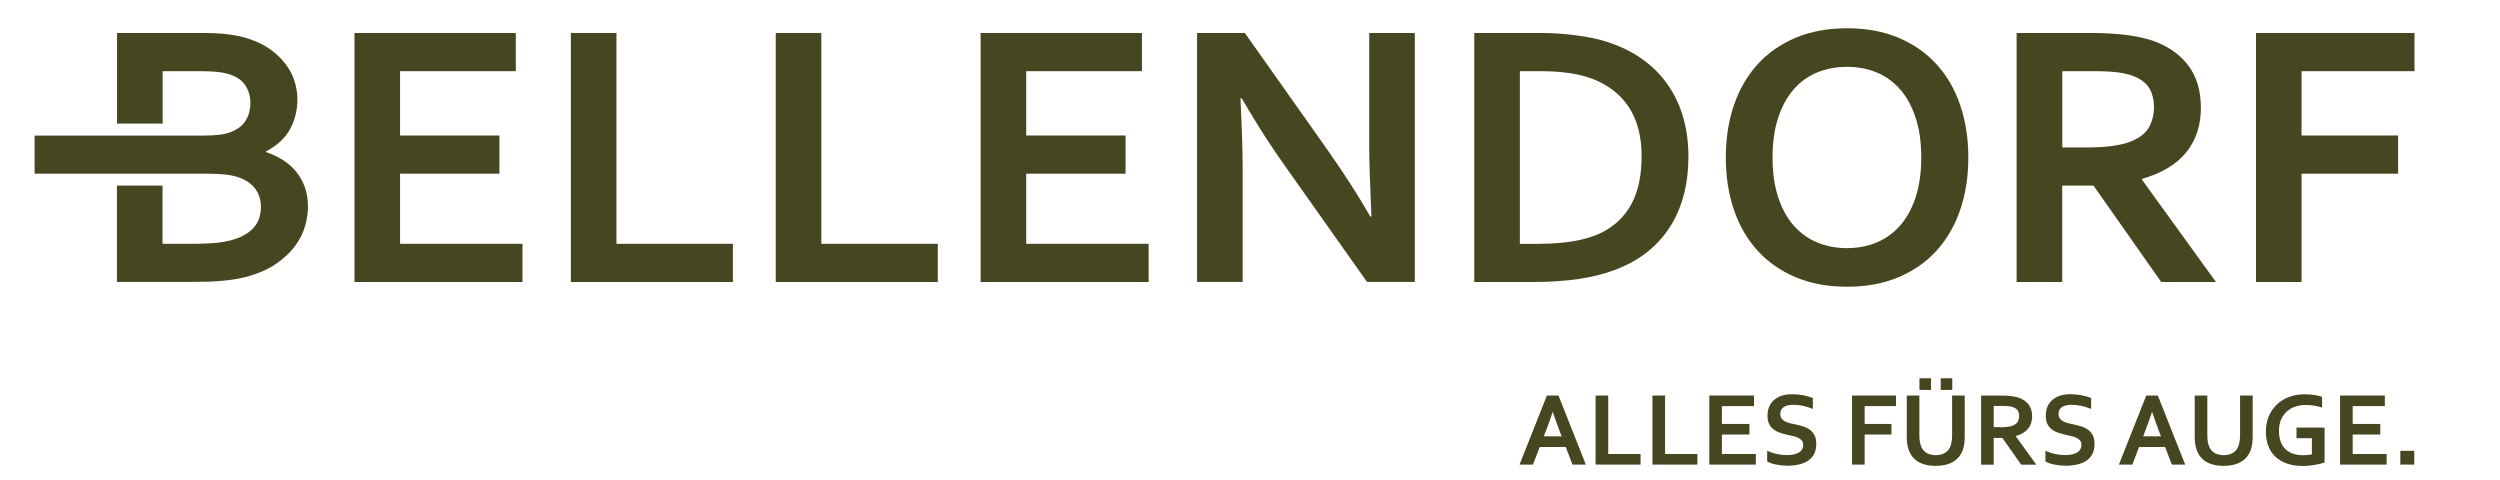
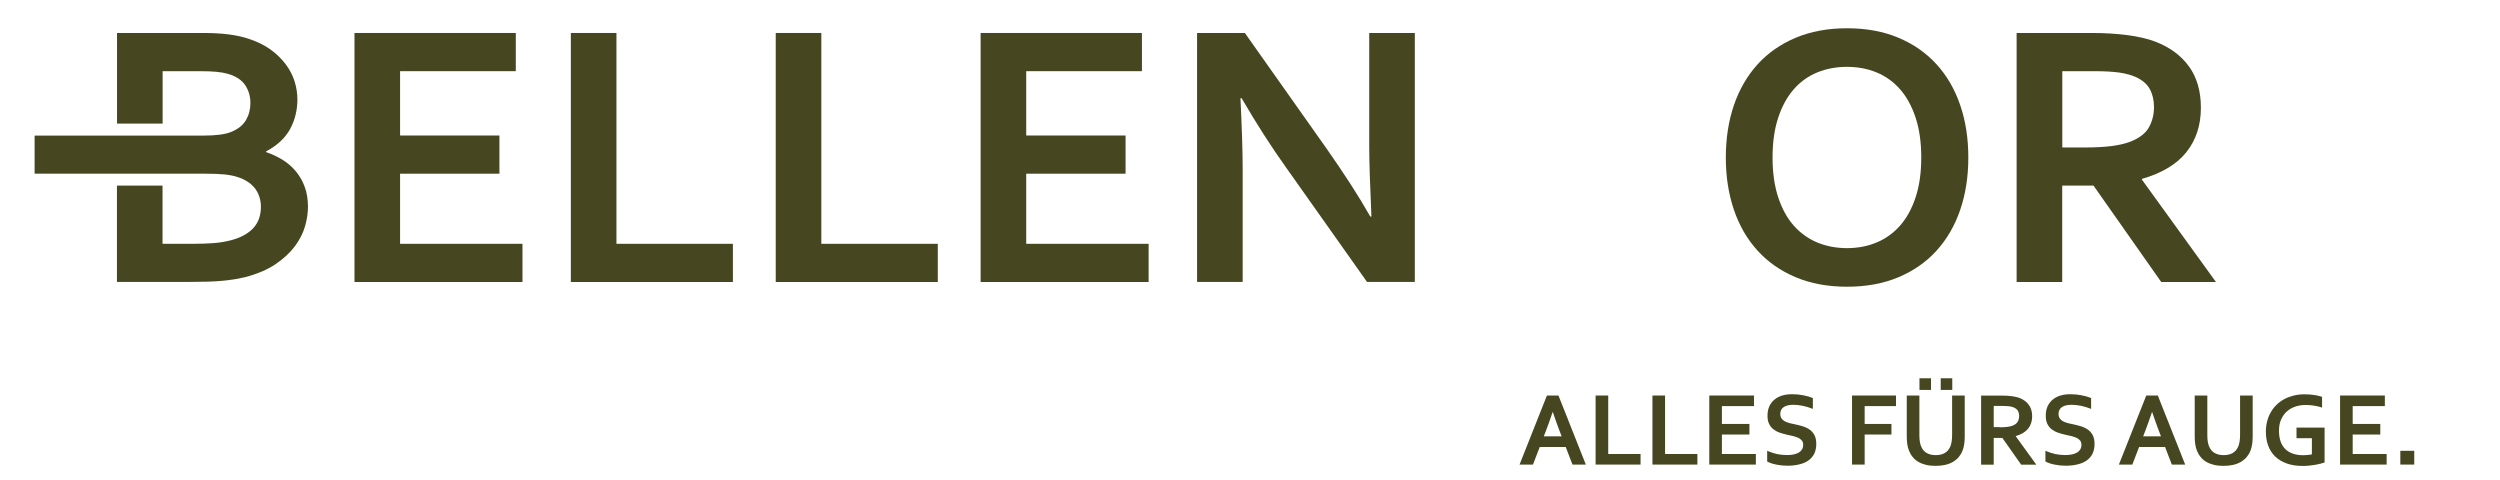
<svg xmlns="http://www.w3.org/2000/svg" xmlns:xlink="http://www.w3.org/1999/xlink" version="1.1" id="Ebene_1" x="0px" y="0px" viewBox="0 0 307 59" style="enable-background:new 0 0 307 59;" xml:space="preserve">
  <style type="text/css">
	.st0{clip-path:url(#SVGID_2_);}
	.st1{clip-path:url(#SVGID_4_);fill:#464721;}
</style>
  <g>
    <g>
      <defs>
        <rect id="SVGID_1_" x="-1.66" y="-72.79" width="307" height="218.85" />
      </defs>
      <clipPath id="SVGID_2_">
        <use xlink:href="#SVGID_1_" style="overflow:visible;" />
      </clipPath>
      <g class="st0">
        <defs>
          <rect id="SVGID_3_" x="-1.66" y="-72.79" width="307" height="218.85" />
        </defs>
        <clipPath id="SVGID_4_">
          <use xlink:href="#SVGID_3_" style="overflow:visible;" />
        </clipPath>
        <path class="st1" d="M192.27,54.89h-3.19l-0.83,2.16h-1.65l3.36-8.48h1.42l3.36,8.48h-1.64L192.27,54.89z M190.66,50.61     c-0.3,0.89-0.56,1.63-0.79,2.22l-0.29,0.75h2.19l-0.29-0.75c-0.23-0.6-0.49-1.34-0.79-2.22H190.66z" />
        <polygon class="st1" points="197.49,48.57 197.49,55.75 201.46,55.75 201.46,57.05 195.94,57.05 195.94,48.57    " />
        <polygon class="st1" points="204.47,48.57 204.47,55.75 208.44,55.75 208.44,57.05 202.92,57.05 202.92,48.57    " />
        <polygon class="st1" points="211.45,55.75 215.62,55.75 215.62,57.05 209.9,57.05 209.9,48.57 215.39,48.57 215.39,49.87      211.45,49.87 211.45,52.06 214.83,52.06 214.83,53.36 211.45,53.36    " />
        <path class="st1" d="M221.43,54.62c0-0.22-0.05-0.39-0.16-0.52c-0.11-0.13-0.25-0.24-0.43-0.33c-0.18-0.08-0.39-0.15-0.61-0.21     c-0.23-0.05-0.46-0.1-0.71-0.16c-0.33-0.07-0.64-0.16-0.94-0.26c-0.3-0.1-0.56-0.24-0.79-0.41c-0.23-0.17-0.41-0.4-0.54-0.67     c-0.14-0.27-0.2-0.61-0.2-1.01c0-0.45,0.08-0.84,0.23-1.17c0.16-0.33,0.37-0.61,0.64-0.82c0.27-0.22,0.58-0.38,0.94-0.49     c0.36-0.11,0.77-0.16,1.22-0.16c0.45,0,0.91,0.04,1.36,0.13c0.46,0.09,0.85,0.2,1.18,0.34v1.33c-0.44-0.17-0.86-0.3-1.26-0.38     c-0.4-0.08-0.78-0.12-1.14-0.12c-0.51,0-0.9,0.09-1.18,0.28c-0.28,0.19-0.42,0.47-0.42,0.84c0,0.22,0.05,0.39,0.14,0.53     c0.09,0.14,0.21,0.25,0.37,0.35c0.16,0.09,0.34,0.16,0.54,0.22c0.2,0.06,0.42,0.11,0.65,0.15c0.36,0.08,0.7,0.16,1.03,0.26     c0.33,0.1,0.62,0.24,0.87,0.41c0.25,0.18,0.45,0.41,0.6,0.69c0.15,0.29,0.22,0.65,0.22,1.09c0,0.46-0.09,0.85-0.25,1.19     c-0.17,0.33-0.41,0.61-0.72,0.83c-0.31,0.22-0.69,0.38-1.13,0.48c-0.44,0.11-0.93,0.16-1.46,0.16c-0.46,0-0.91-0.05-1.36-0.14     c-0.45-0.09-0.82-0.22-1.11-0.38v-1.31c0.42,0.18,0.83,0.31,1.22,0.4c0.4,0.08,0.81,0.12,1.23,0.12c0.25,0,0.49-0.02,0.72-0.06     c0.24-0.04,0.45-0.11,0.64-0.21c0.19-0.1,0.34-0.23,0.45-0.4C221.38,55.07,221.43,54.86,221.43,54.62" />
        <polygon class="st1" points="228.98,57.05 227.43,57.05 227.43,48.57 232.83,48.57 232.83,49.87 228.98,49.87 228.98,52.06      232.27,52.06 232.27,53.36 228.98,53.36    " />
        <path class="st1" d="M237.7,57.21c-0.44,0-0.84-0.04-1.2-0.13c-0.36-0.09-0.67-0.21-0.94-0.37c-0.27-0.16-0.5-0.36-0.69-0.6     c-0.19-0.23-0.34-0.5-0.46-0.8c-0.09-0.24-0.16-0.5-0.2-0.79c-0.04-0.29-0.06-0.61-0.06-0.96v-4.99h1.55v4.85     c0,0.6,0.07,1.07,0.22,1.41c0.16,0.38,0.39,0.65,0.7,0.81c0.31,0.17,0.67,0.25,1.09,0.25c0.42,0,0.78-0.08,1.09-0.25     c0.31-0.17,0.54-0.44,0.7-0.81c0.14-0.34,0.22-0.81,0.22-1.41v-4.85h1.55v4.99c0,0.35-0.02,0.68-0.06,0.96     c-0.04,0.29-0.11,0.55-0.2,0.79c-0.11,0.3-0.27,0.56-0.46,0.8c-0.19,0.23-0.43,0.43-0.7,0.6c-0.28,0.16-0.59,0.29-0.95,0.37     C238.54,57.16,238.14,57.21,237.7,57.21 M235.71,46.45h1.42v1.43h-1.42V46.45z M238.32,46.45h1.42v1.43h-1.42V46.45z" />
        <path class="st1" d="M249.55,51.12c0,0.59-0.16,1.09-0.49,1.51c-0.33,0.41-0.83,0.72-1.52,0.92v0.03l2.52,3.48h-1.86l-2.31-3.28     h-1.06v3.28h-1.55v-8.48h2.58c0.43,0,0.82,0.02,1.19,0.07c0.37,0.05,0.68,0.12,0.94,0.22c0.5,0.19,0.88,0.47,1.15,0.85     C249.41,50.08,249.55,50.55,249.55,51.12 M245.6,52.47c0.35,0,0.66-0.02,0.9-0.05c0.25-0.03,0.46-0.08,0.62-0.14     c0.31-0.12,0.53-0.28,0.65-0.49c0.12-0.2,0.18-0.44,0.18-0.71c0-0.23-0.05-0.43-0.14-0.61c-0.09-0.18-0.26-0.31-0.48-0.42     c-0.15-0.07-0.33-0.12-0.56-0.15c-0.22-0.03-0.5-0.05-0.83-0.05h-1.11v2.6H245.6z" />
        <path class="st1" d="M255.6,54.62c0-0.22-0.05-0.39-0.16-0.52s-0.25-0.24-0.43-0.33c-0.18-0.08-0.39-0.15-0.61-0.21     c-0.23-0.05-0.46-0.1-0.71-0.16c-0.33-0.07-0.64-0.16-0.94-0.26c-0.3-0.1-0.56-0.24-0.79-0.41c-0.23-0.17-0.41-0.4-0.54-0.67     c-0.14-0.27-0.2-0.61-0.2-1.01c0-0.45,0.08-0.84,0.23-1.17c0.16-0.33,0.37-0.61,0.64-0.82c0.27-0.22,0.58-0.38,0.94-0.49     c0.36-0.11,0.77-0.16,1.22-0.16c0.45,0,0.91,0.04,1.36,0.13c0.46,0.09,0.85,0.2,1.18,0.34v1.33c-0.44-0.17-0.86-0.3-1.26-0.38     c-0.4-0.08-0.78-0.12-1.14-0.12c-0.51,0-0.9,0.09-1.18,0.28c-0.28,0.19-0.42,0.47-0.42,0.84c0,0.22,0.05,0.39,0.14,0.53     c0.09,0.14,0.21,0.25,0.37,0.35c0.16,0.09,0.34,0.16,0.54,0.22c0.2,0.06,0.42,0.11,0.65,0.15c0.36,0.08,0.7,0.16,1.03,0.26     c0.33,0.1,0.62,0.24,0.87,0.41c0.25,0.18,0.45,0.41,0.6,0.69c0.15,0.29,0.22,0.65,0.22,1.09c0,0.46-0.09,0.85-0.25,1.19     c-0.17,0.33-0.41,0.61-0.72,0.83s-0.69,0.38-1.13,0.48c-0.44,0.11-0.93,0.16-1.46,0.16c-0.46,0-0.91-0.05-1.36-0.14     c-0.45-0.09-0.82-0.22-1.11-0.38v-1.31c0.42,0.18,0.83,0.31,1.22,0.4c0.4,0.08,0.81,0.12,1.23,0.12c0.25,0,0.49-0.02,0.72-0.06     c0.24-0.04,0.45-0.11,0.64-0.21c0.19-0.1,0.34-0.23,0.45-0.4C255.54,55.07,255.6,54.86,255.6,54.62" />
        <path class="st1" d="M265.87,54.89h-3.19l-0.83,2.16h-1.65l3.36-8.48h1.42l3.36,8.48h-1.64L265.87,54.89z M264.26,50.61     c-0.3,0.89-0.56,1.63-0.79,2.22l-0.29,0.75h2.19l-0.29-0.75c-0.23-0.6-0.49-1.34-0.79-2.22H264.26z" />
        <path class="st1" d="M273.06,57.21c-0.44,0-0.84-0.04-1.2-0.13c-0.36-0.09-0.67-0.21-0.94-0.37c-0.27-0.16-0.5-0.36-0.69-0.6     c-0.19-0.23-0.34-0.5-0.46-0.8c-0.09-0.24-0.16-0.5-0.2-0.79c-0.04-0.29-0.06-0.61-0.06-0.96v-4.99h1.55v4.85     c0,0.6,0.07,1.07,0.22,1.41c0.16,0.38,0.39,0.65,0.7,0.81c0.31,0.17,0.67,0.25,1.09,0.25c0.42,0,0.78-0.08,1.09-0.25     c0.31-0.17,0.54-0.44,0.7-0.81c0.14-0.34,0.22-0.81,0.22-1.41v-4.85h1.55v4.99c0,0.35-0.02,0.68-0.06,0.96     c-0.04,0.29-0.11,0.55-0.2,0.79c-0.11,0.3-0.27,0.56-0.46,0.8c-0.19,0.23-0.43,0.43-0.7,0.6c-0.28,0.16-0.59,0.29-0.95,0.37     C273.9,57.16,273.5,57.21,273.06,57.21" />
        <path class="st1" d="M283.91,53.81h-1.9v-1.3h3.45v4.28c-0.13,0.05-0.29,0.1-0.49,0.15c-0.2,0.05-0.42,0.1-0.66,0.14     c-0.24,0.04-0.49,0.07-0.75,0.1c-0.26,0.03-0.51,0.04-0.77,0.04c-0.76,0-1.42-0.1-1.99-0.31c-0.57-0.21-1.04-0.49-1.42-0.86     c-0.38-0.37-0.66-0.81-0.85-1.33c-0.19-0.51-0.28-1.08-0.28-1.7c0-0.44,0.05-0.86,0.15-1.26c0.1-0.4,0.24-0.77,0.44-1.11     c0.19-0.34,0.42-0.65,0.7-0.92c0.27-0.27,0.59-0.51,0.94-0.7c0.35-0.19,0.74-0.34,1.16-0.45c0.42-0.1,0.87-0.16,1.35-0.16     c0.43,0,0.83,0.03,1.22,0.09c0.38,0.06,0.7,0.14,0.94,0.22v1.32c-0.33-0.11-0.66-0.19-1-0.24c-0.34-0.05-0.67-0.08-1.02-0.08     c-0.46,0-0.89,0.07-1.29,0.21c-0.4,0.14-0.75,0.34-1.04,0.61c-0.29,0.27-0.52,0.6-0.69,0.99c-0.17,0.39-0.25,0.85-0.25,1.36     c0,1,0.27,1.75,0.78,2.25c0.52,0.5,1.26,0.75,2.21,0.75c0.18,0,0.36-0.01,0.55-0.03c0.19-0.02,0.36-0.04,0.5-0.07V53.81z" />
        <polygon class="st1" points="288.91,55.75 293.08,55.75 293.08,57.05 287.36,57.05 287.36,48.57 292.86,48.57 292.86,49.87      288.91,49.87 288.91,52.06 292.3,52.06 292.3,53.36 288.91,53.36    " />
        <rect x="294.76" y="55.36" class="st1" width="1.71" height="1.69" />
        <polygon class="st1" points="49.13,29.94 64.16,29.94 64.16,34.63 43.53,34.63 43.53,4.05 63.34,4.05 63.34,8.74 49.13,8.74      49.13,16.64 61.33,16.64 61.33,21.33 49.13,21.33    " />
        <polygon class="st1" points="75.7,4.05 75.7,29.94 90,29.94 90,34.63 70.1,34.63 70.1,4.05    " />
        <polygon class="st1" points="100.86,4.05 100.86,29.94 115.16,29.94 115.16,34.63 95.26,34.63 95.26,4.05    " />
        <polygon class="st1" points="126.02,29.94 141.05,29.94 141.05,34.63 120.42,34.63 120.42,4.05 140.23,4.05 140.23,8.74      126.02,8.74 126.02,16.64 138.22,16.64 138.22,21.33 126.02,21.33    " />
        <path class="st1" d="M162.92,18.27c2.19,3.12,3.98,5.9,5.35,8.32h0.14c-0.18-3.98-0.27-6.87-0.27-8.68V4.05h5.6v30.57h-5.87     l-9.96-14.08c-1.75-2.44-3.56-5.26-5.44-8.48h-0.14c0.18,3.75,0.27,6.65,0.27,8.71v13.85h-5.6V4.05h5.87L162.92,18.27z" />
-         <path class="st1" d="M181.04,34.63V4.05h8.09c0.72,0,1.44,0.02,2.18,0.07c0.74,0.05,1.46,0.11,2.16,0.21     c0.7,0.09,1.38,0.2,2.03,0.33c0.65,0.13,1.26,0.29,1.81,0.47c1.63,0.52,3.07,1.22,4.32,2.1c1.25,0.88,2.3,1.93,3.14,3.13     c0.85,1.2,1.49,2.55,1.92,4.03c0.43,1.49,0.65,3.1,0.65,4.83c0,1.65-0.18,3.19-0.55,4.63c-0.37,1.44-0.92,2.75-1.67,3.94     c-0.75,1.19-1.69,2.24-2.82,3.14c-1.13,0.91-2.48,1.65-4.03,2.23c-1.3,0.49-2.76,0.85-4.41,1.1c-1.64,0.24-3.5,0.37-5.55,0.37     H181.04z M188.95,29.94c3.27,0,5.83-0.45,7.68-1.35c1.63-0.81,2.86-1.98,3.7-3.52c0.84-1.54,1.26-3.5,1.26-5.9     c0-1.25-0.14-2.38-0.41-3.38c-0.27-1.01-0.67-1.9-1.19-2.68c-0.52-0.78-1.15-1.46-1.89-2.02c-0.74-0.56-1.57-1.03-2.5-1.39     c-0.87-0.33-1.84-0.58-2.9-0.73c-1.07-0.15-2.26-0.23-3.59-0.23h-2.47v21.21H188.95z" />
        <path class="st1" d="M241.71,19.34c0,2.33-0.33,4.47-0.99,6.41c-0.66,1.94-1.63,3.61-2.9,5.02c-1.27,1.4-2.83,2.49-4.68,3.27     c-1.85,0.78-3.96,1.17-6.32,1.17s-4.47-0.39-6.32-1.17c-1.85-0.78-3.41-1.87-4.68-3.27c-1.27-1.4-2.24-3.07-2.9-5.02     c-0.66-1.94-0.99-4.08-0.99-6.41c0-2.33,0.33-4.47,0.99-6.41c0.66-1.94,1.63-3.61,2.9-5.02c1.27-1.4,2.83-2.49,4.68-3.27     c1.85-0.78,3.96-1.17,6.32-1.17s4.47,0.39,6.32,1.17c1.85,0.78,3.41,1.87,4.68,3.27c1.27,1.4,2.24,3.07,2.9,5.02     C241.38,14.87,241.71,17.01,241.71,19.34 M235.93,19.34c0-1.86-0.23-3.48-0.69-4.88c-0.46-1.39-1.09-2.56-1.9-3.48     c-0.81-0.93-1.77-1.62-2.88-2.08c-1.11-0.46-2.33-0.69-3.66-0.69c-1.32,0-2.54,0.23-3.66,0.69c-1.11,0.46-2.07,1.15-2.88,2.08     c-0.81,0.93-1.44,2.09-1.9,3.48c-0.46,1.39-0.69,3.02-0.69,4.88c0,1.86,0.23,3.48,0.69,4.88c0.46,1.39,1.09,2.55,1.9,3.47     c0.81,0.92,1.77,1.61,2.88,2.08c1.11,0.46,2.33,0.7,3.66,0.7c1.33,0,2.54-0.23,3.66-0.7c1.11-0.46,2.07-1.16,2.88-2.08     c0.81-0.92,1.44-2.08,1.9-3.47C235.7,22.83,235.93,21.2,235.93,19.34" />
        <path class="st1" d="M270.27,13.24c0,2.13-0.59,3.94-1.77,5.43c-1.18,1.49-3.01,2.59-5.47,3.3v0.09l9.09,12.57h-6.72l-8.32-11.84     h-3.84v11.84h-5.6V4.05h9.3c1.54,0,2.97,0.09,4.3,0.26c1.33,0.18,2.46,0.44,3.4,0.79c1.8,0.69,3.18,1.7,4.16,3.05     C269.78,9.5,270.27,11.2,270.27,13.24 M256.01,18.11c1.28,0,2.36-0.06,3.26-0.17c0.89-0.11,1.64-0.29,2.25-0.51     c1.13-0.43,1.91-1.01,2.34-1.75c0.43-0.74,0.65-1.59,0.65-2.55c0-0.82-0.17-1.55-0.51-2.18c-0.34-0.63-0.93-1.13-1.75-1.5     c-0.53-0.24-1.2-0.42-2.01-0.54c-0.81-0.11-1.81-0.17-2.99-0.17h-4v9.37H256.01z" />
-         <polygon class="st1" points="282.63,34.63 277.04,34.63 277.04,4.05 296.5,4.05 296.5,8.74 282.63,8.74 282.63,16.64      294.49,16.64 294.49,21.33 282.63,21.33    " />
        <path class="st1" d="M37.44,23c-0.25-0.7-0.6-1.33-1.05-1.89c-0.45-0.56-0.99-1.04-1.62-1.44c-0.63-0.4-1.33-0.73-2.09-0.99     v-0.09c1.37-0.73,2.35-1.65,2.95-2.75c0.59-1.1,0.89-2.32,0.89-3.64c0-0.75-0.12-1.49-0.35-2.23c-0.24-0.74-0.6-1.44-1.1-2.1     c-0.5-0.66-1.12-1.26-1.88-1.81c-0.76-0.54-1.66-0.98-2.7-1.31C29.09,4.28,27.27,4.05,25,4.05H14.37v11.13h5.6V8.74h4.59     c0.81,0,1.49,0.03,2.03,0.08c0.55,0.05,1.03,0.14,1.44,0.26c0.99,0.3,1.69,0.77,2.1,1.41c0.41,0.63,0.62,1.35,0.62,2.16     c0,0.78-0.18,1.47-0.54,2.09c-0.36,0.62-0.96,1.1-1.79,1.45c-0.75,0.31-1.88,0.46-3.4,0.46h-2.7h-2.35h-5.6h-1.2H4.25v4.68h8.92     h1.2h5.6h2.35h2.95c0.93,0,1.69,0.03,2.29,0.09c0.59,0.06,1.11,0.16,1.55,0.3c1.01,0.32,1.74,0.8,2.22,1.44     c0.47,0.64,0.71,1.39,0.71,2.24c0,0.49-0.07,0.95-0.21,1.38c-0.14,0.43-0.37,0.83-0.69,1.19c-0.32,0.36-0.74,0.68-1.26,0.96     c-0.52,0.28-1.17,0.51-1.94,0.67c-0.5,0.12-1.1,0.21-1.81,0.26c-0.7,0.05-1.54,0.08-2.51,0.08h-3.66v-7.15h-5.6v11.83h8.89     c0.84,0,1.59-0.01,2.26-0.03c0.67-0.02,1.28-0.06,1.83-0.11c0.55-0.05,1.05-0.12,1.5-0.19c0.45-0.08,0.86-0.16,1.25-0.25     c1.51-0.4,2.76-0.93,3.75-1.6c0.99-0.67,1.78-1.41,2.38-2.21c0.59-0.8,1.01-1.63,1.25-2.48c0.24-0.85,0.35-1.65,0.35-2.4     C37.81,24.48,37.69,23.7,37.44,23" />
      </g>
    </g>
  </g>
</svg>